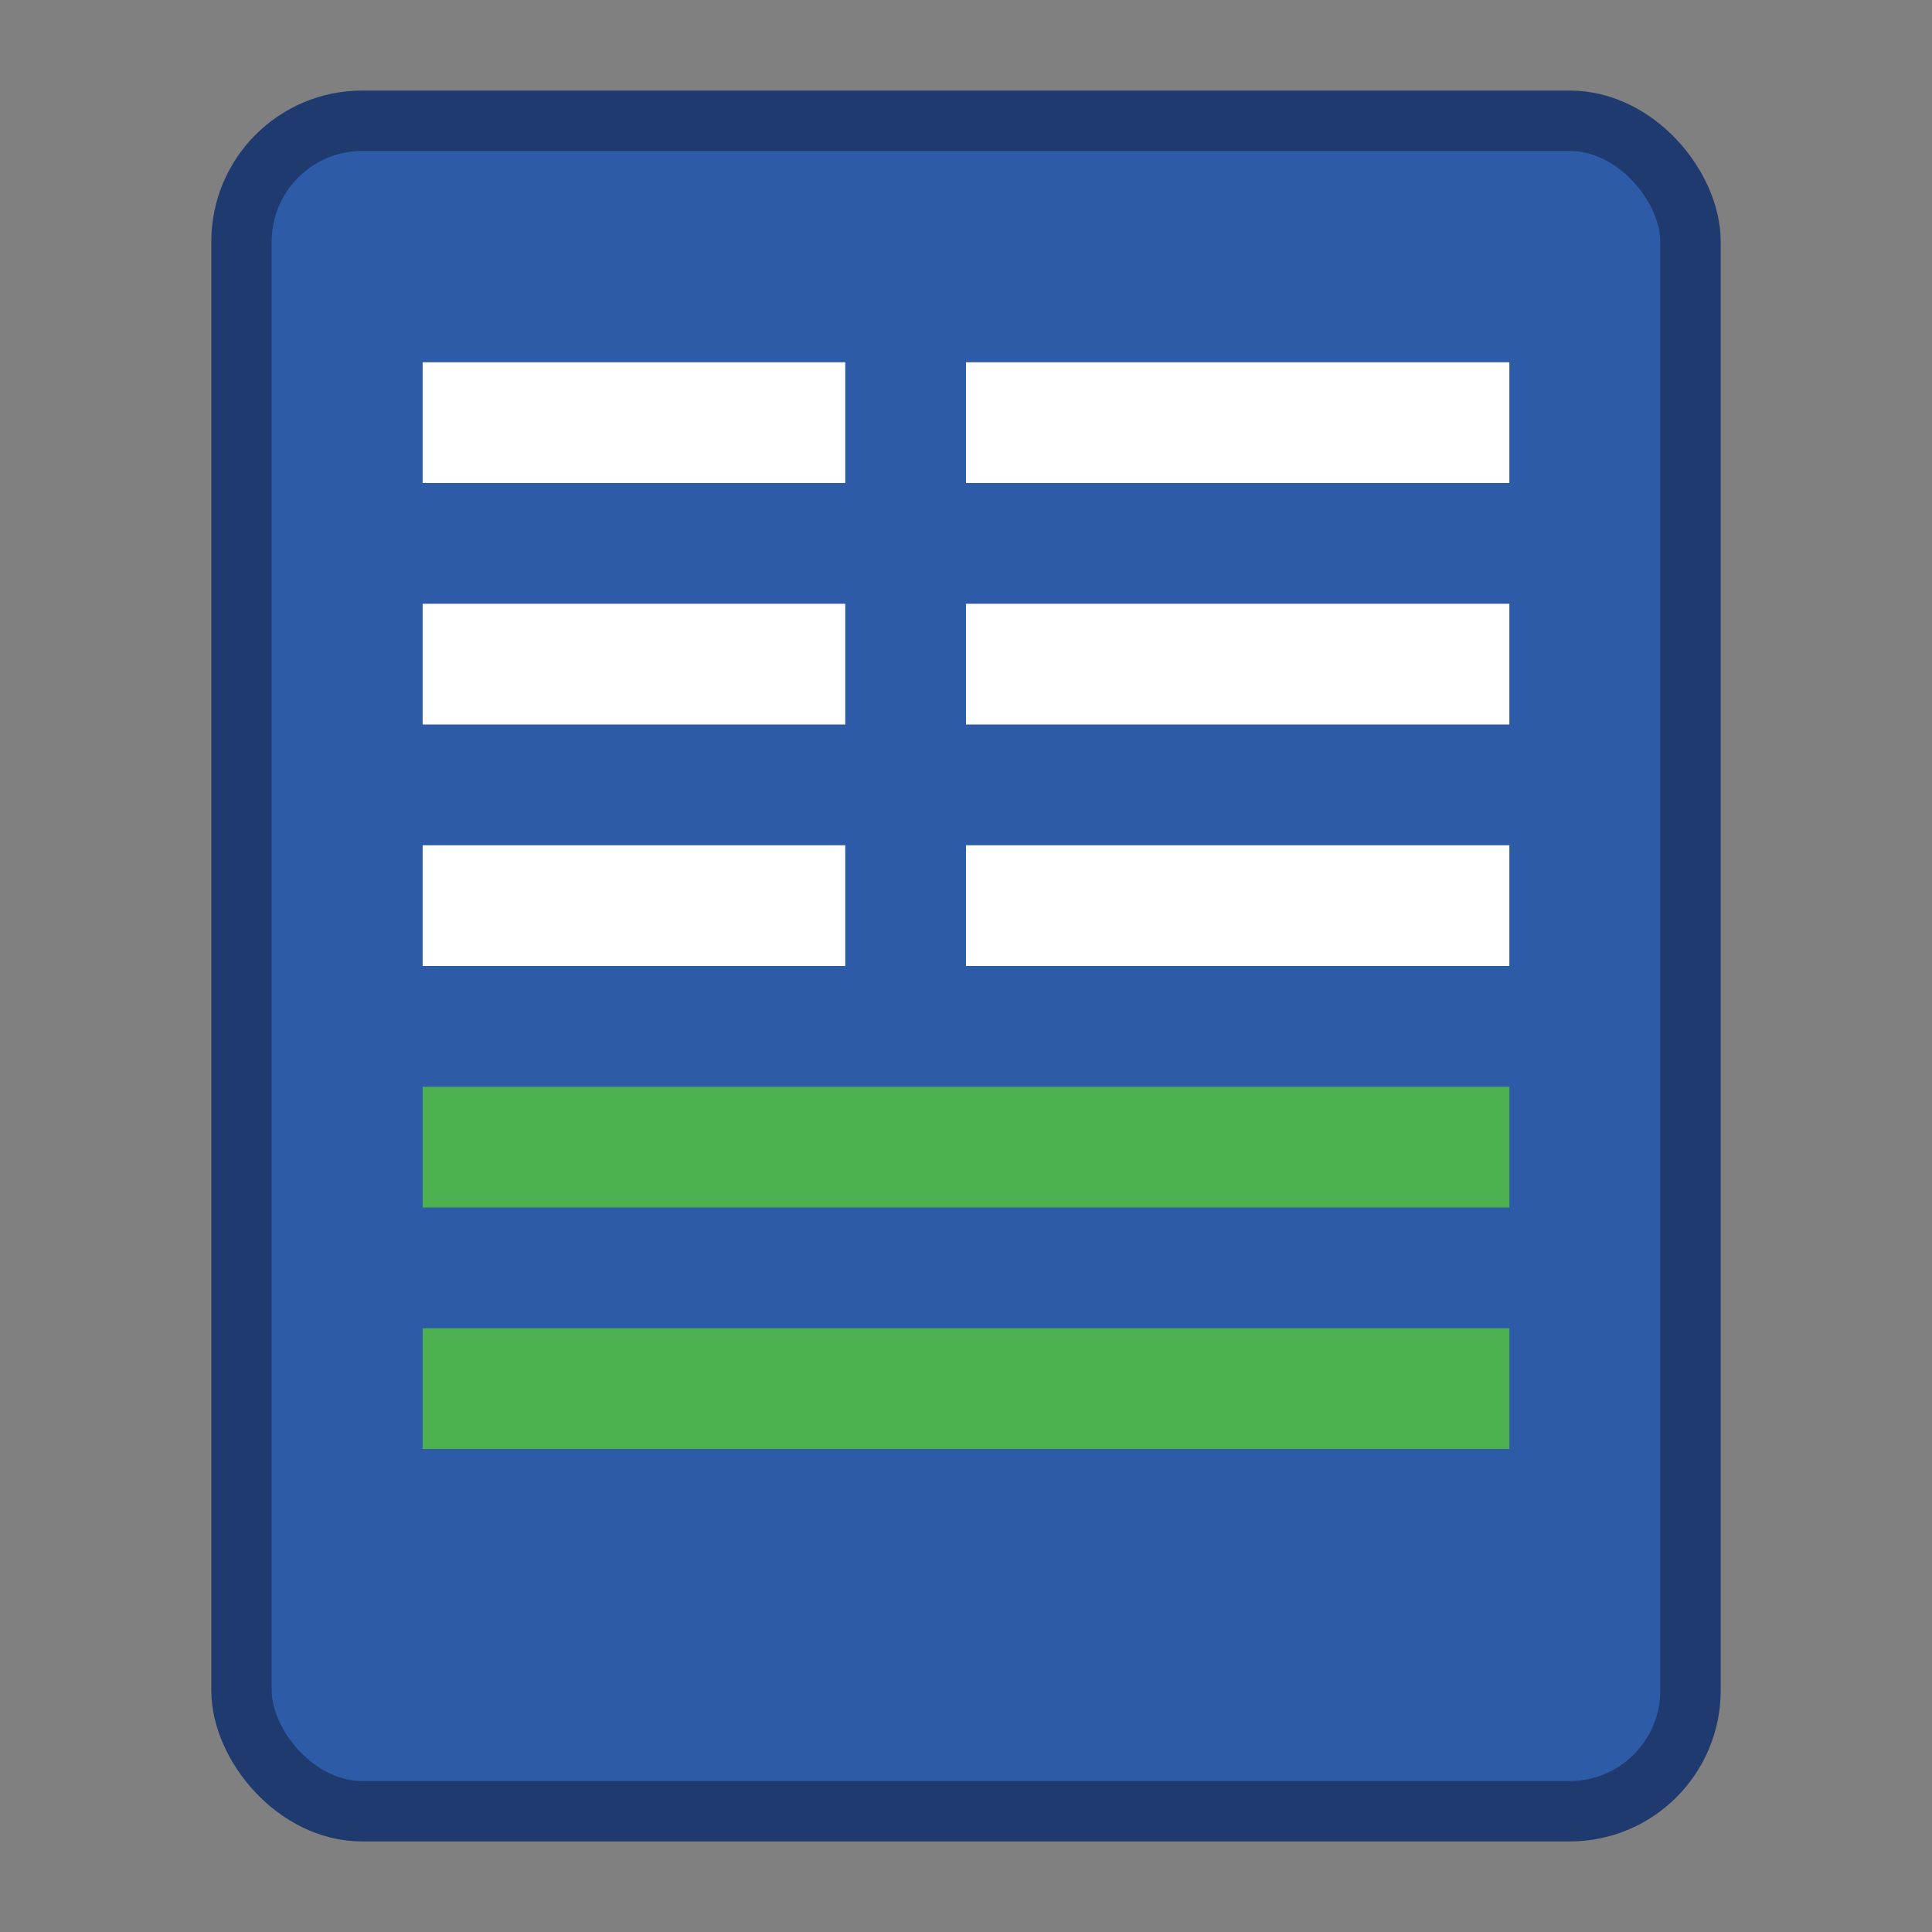
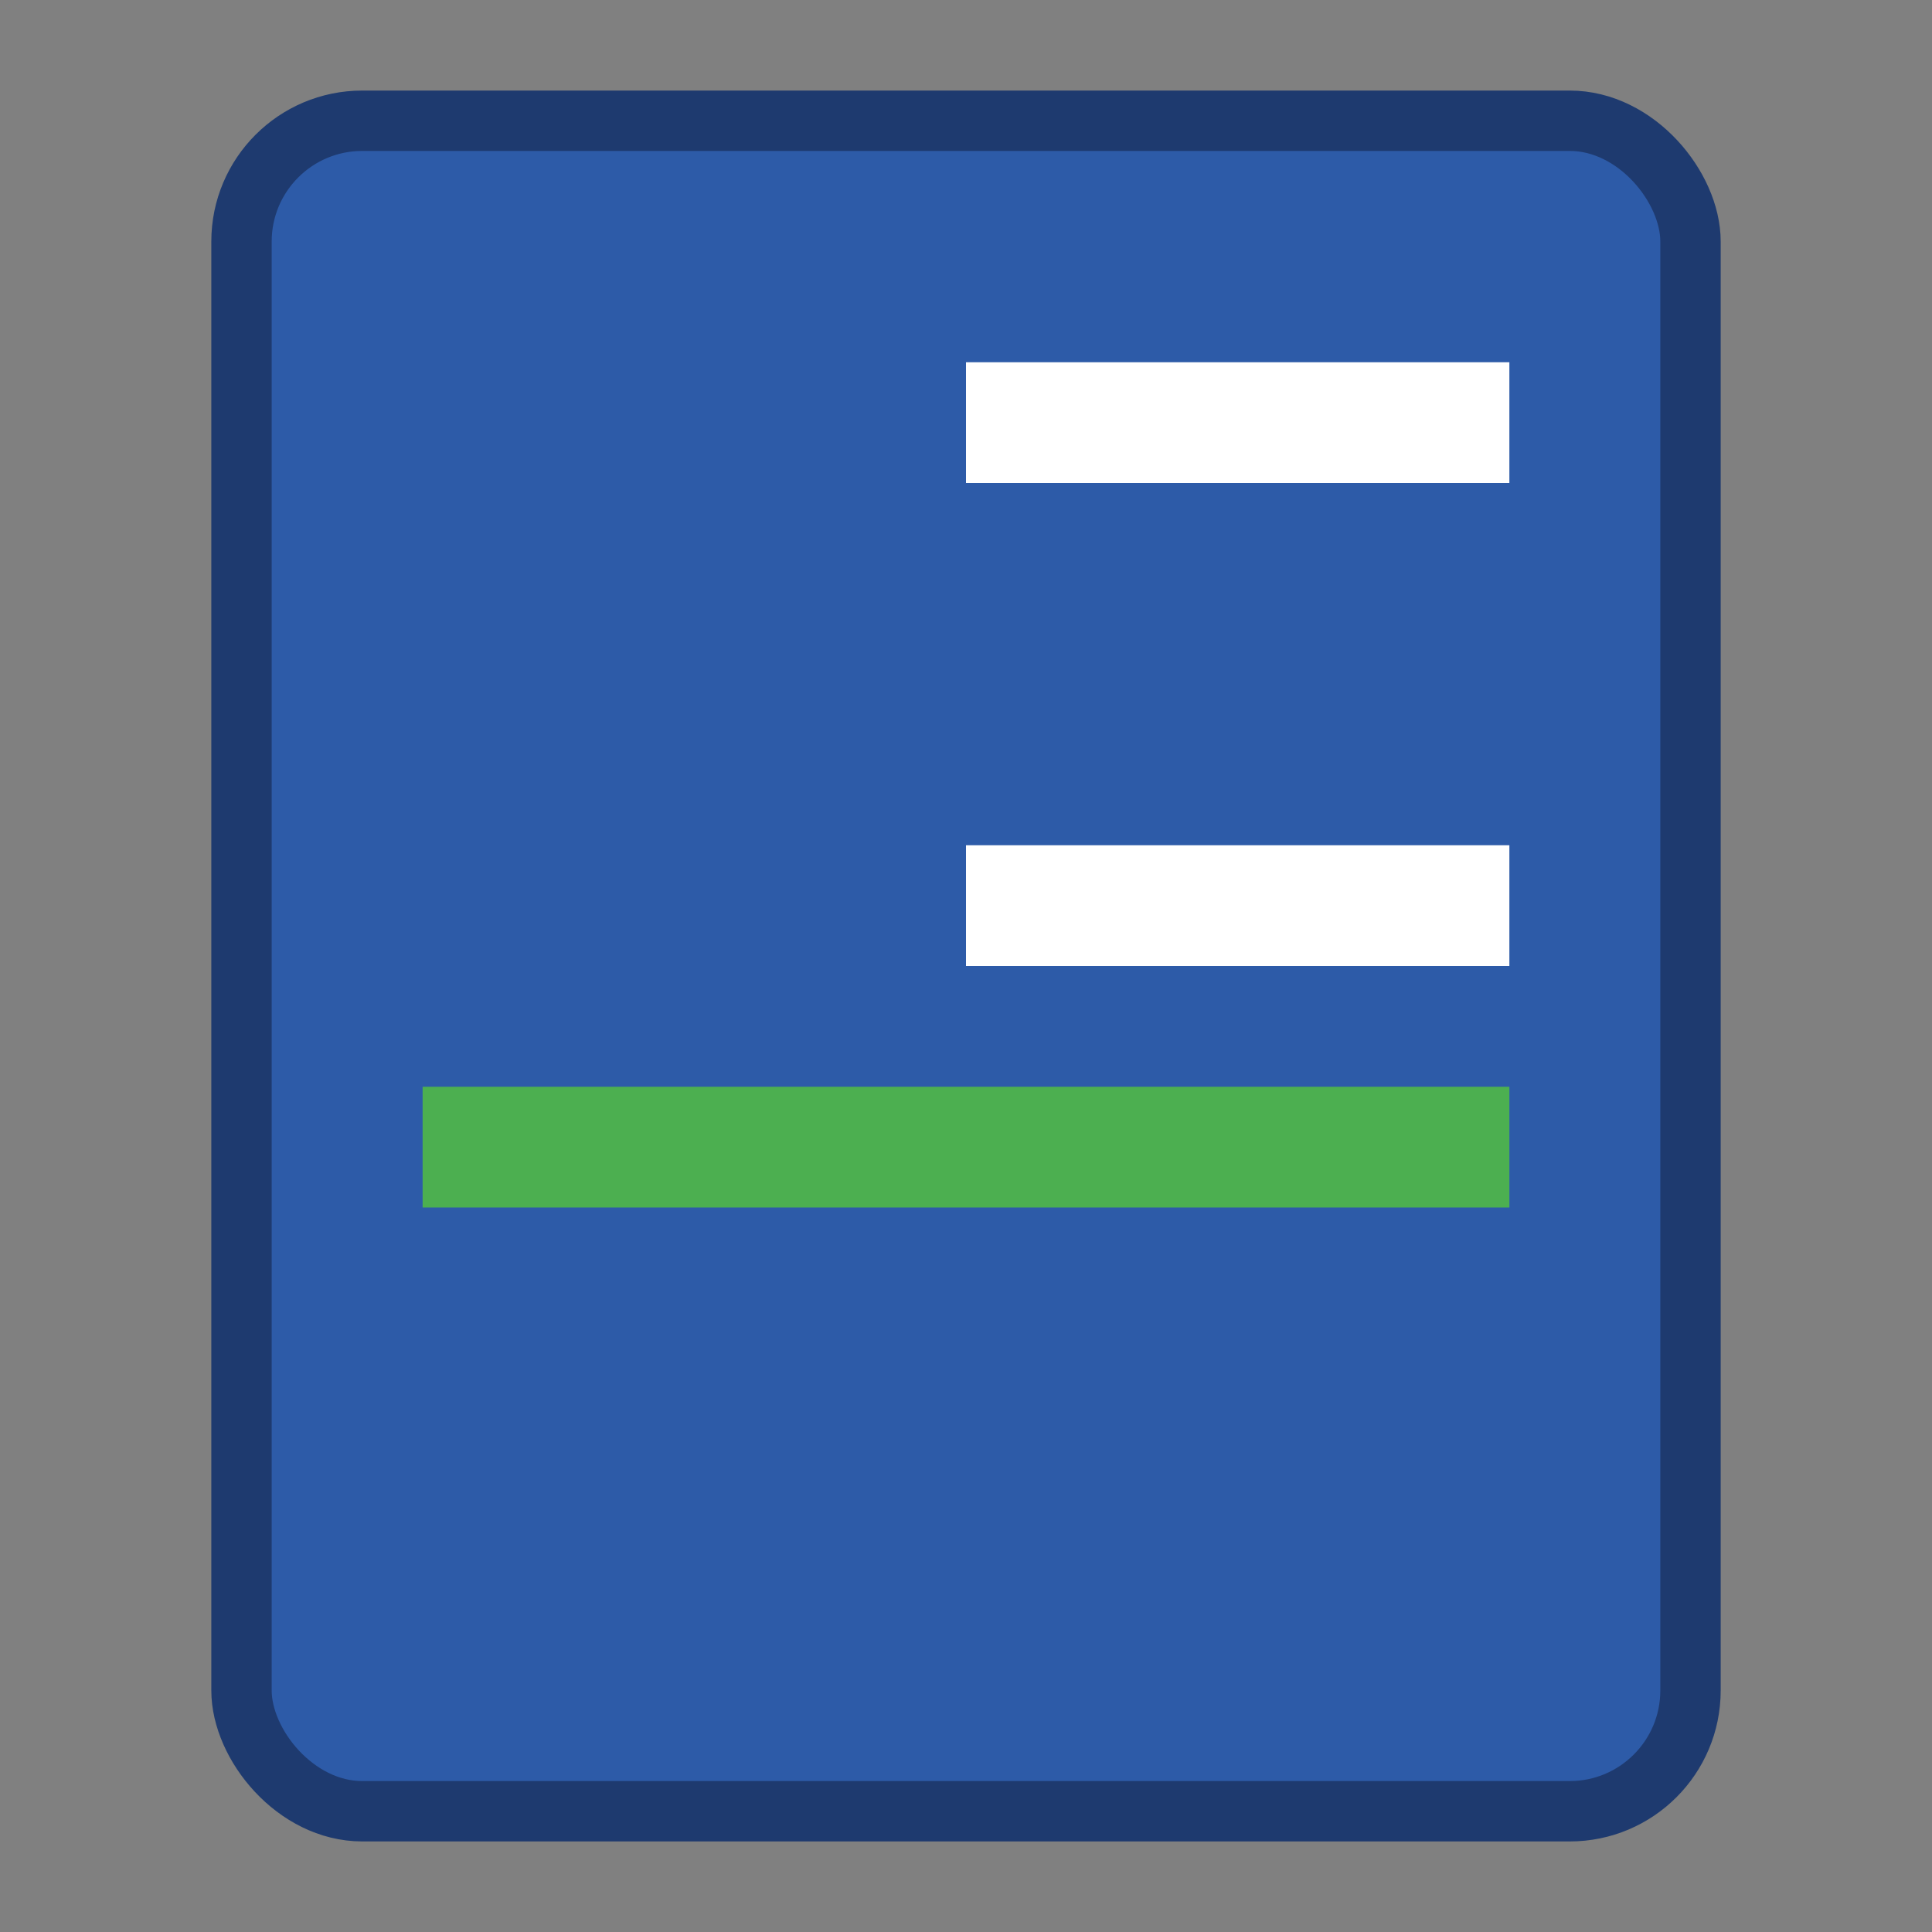
<svg xmlns="http://www.w3.org/2000/svg" viewBox="0 0 32 32">
  <rect x="0" y="0" width="32" height="32" fill="#808080" stroke="none" />
  <rect x="4" y="2" width="24" height="28" rx="2" fill="#2D5BA8" stroke="#1E3A6F" stroke-width="1" />
-   <rect x="7" y="6" width="7" height="2" fill="#FFFFFF" />
  <rect x="16" y="6" width="9" height="2" fill="#FFFFFF" />
-   <rect x="7" y="10" width="7" height="2" fill="#FFFFFF" />
-   <rect x="16" y="10" width="9" height="2" fill="#FFFFFF" />
-   <rect x="7" y="14" width="7" height="2" fill="#FFFFFF" />
  <rect x="16" y="14" width="9" height="2" fill="#FFFFFF" />
  <rect x="7" y="18" width="18" height="2" fill="#4CAF50" />
-   <rect x="7" y="22" width="18" height="2" fill="#4CAF50" />
</svg>